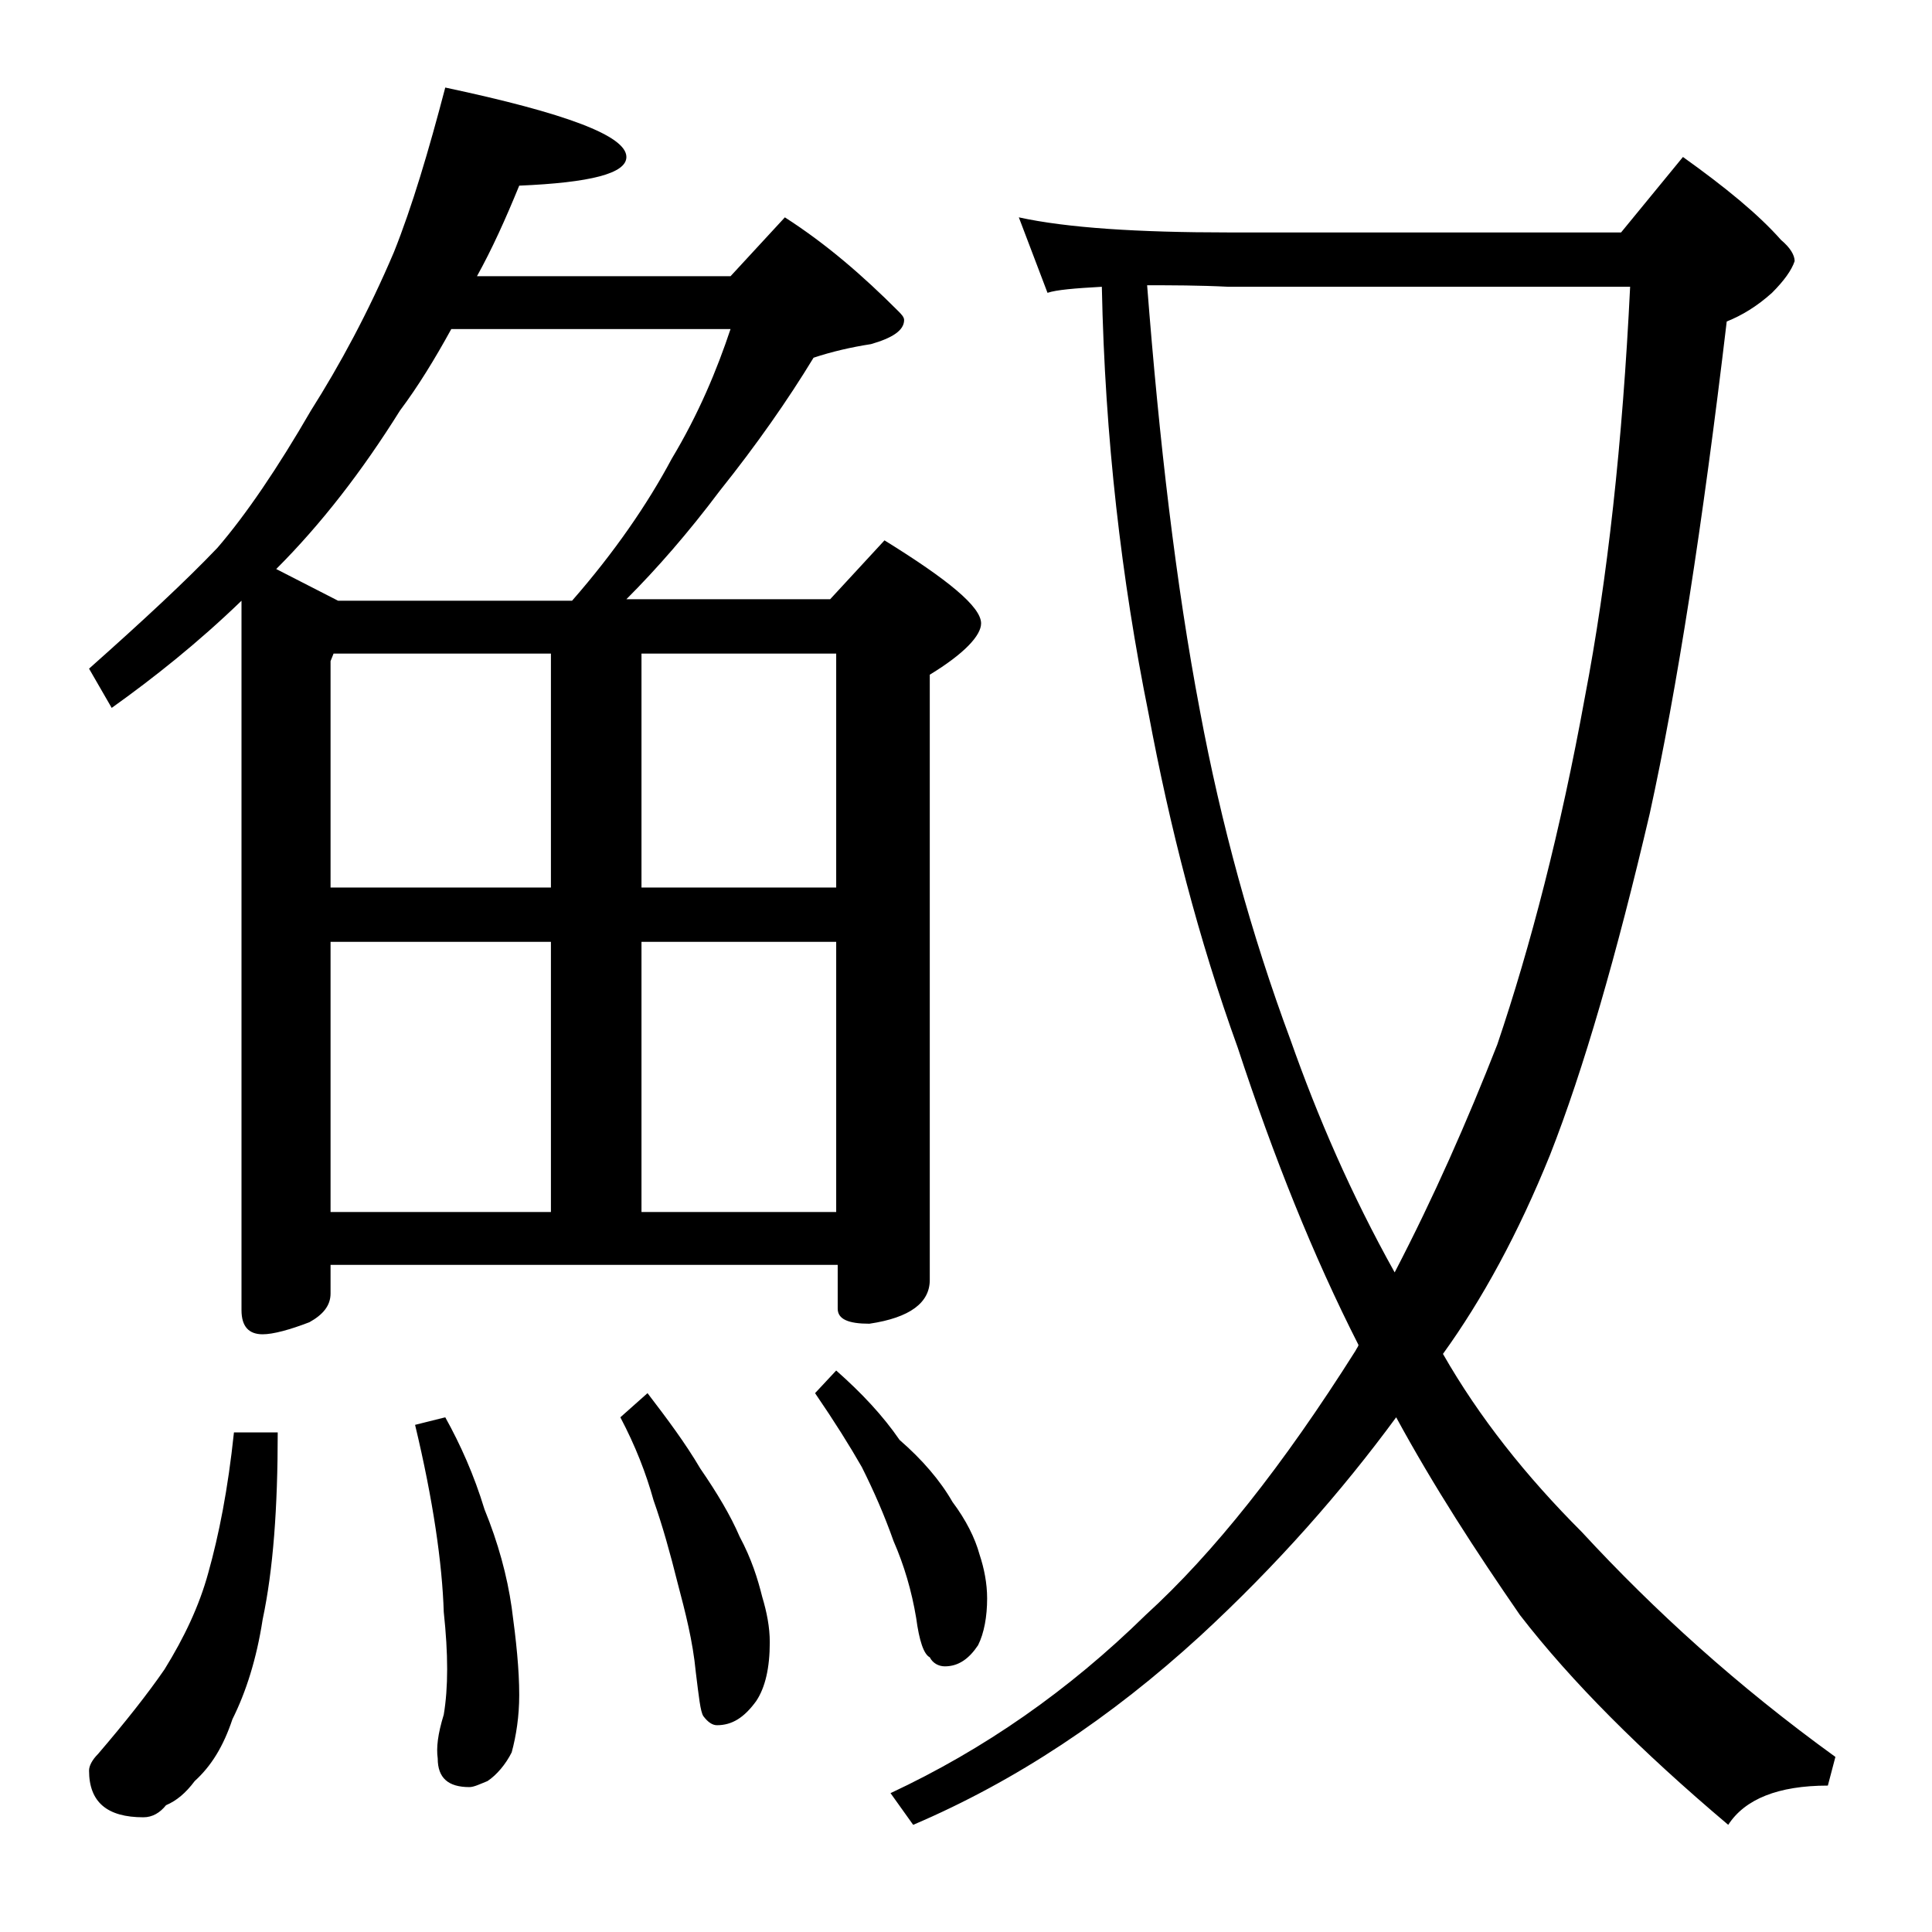
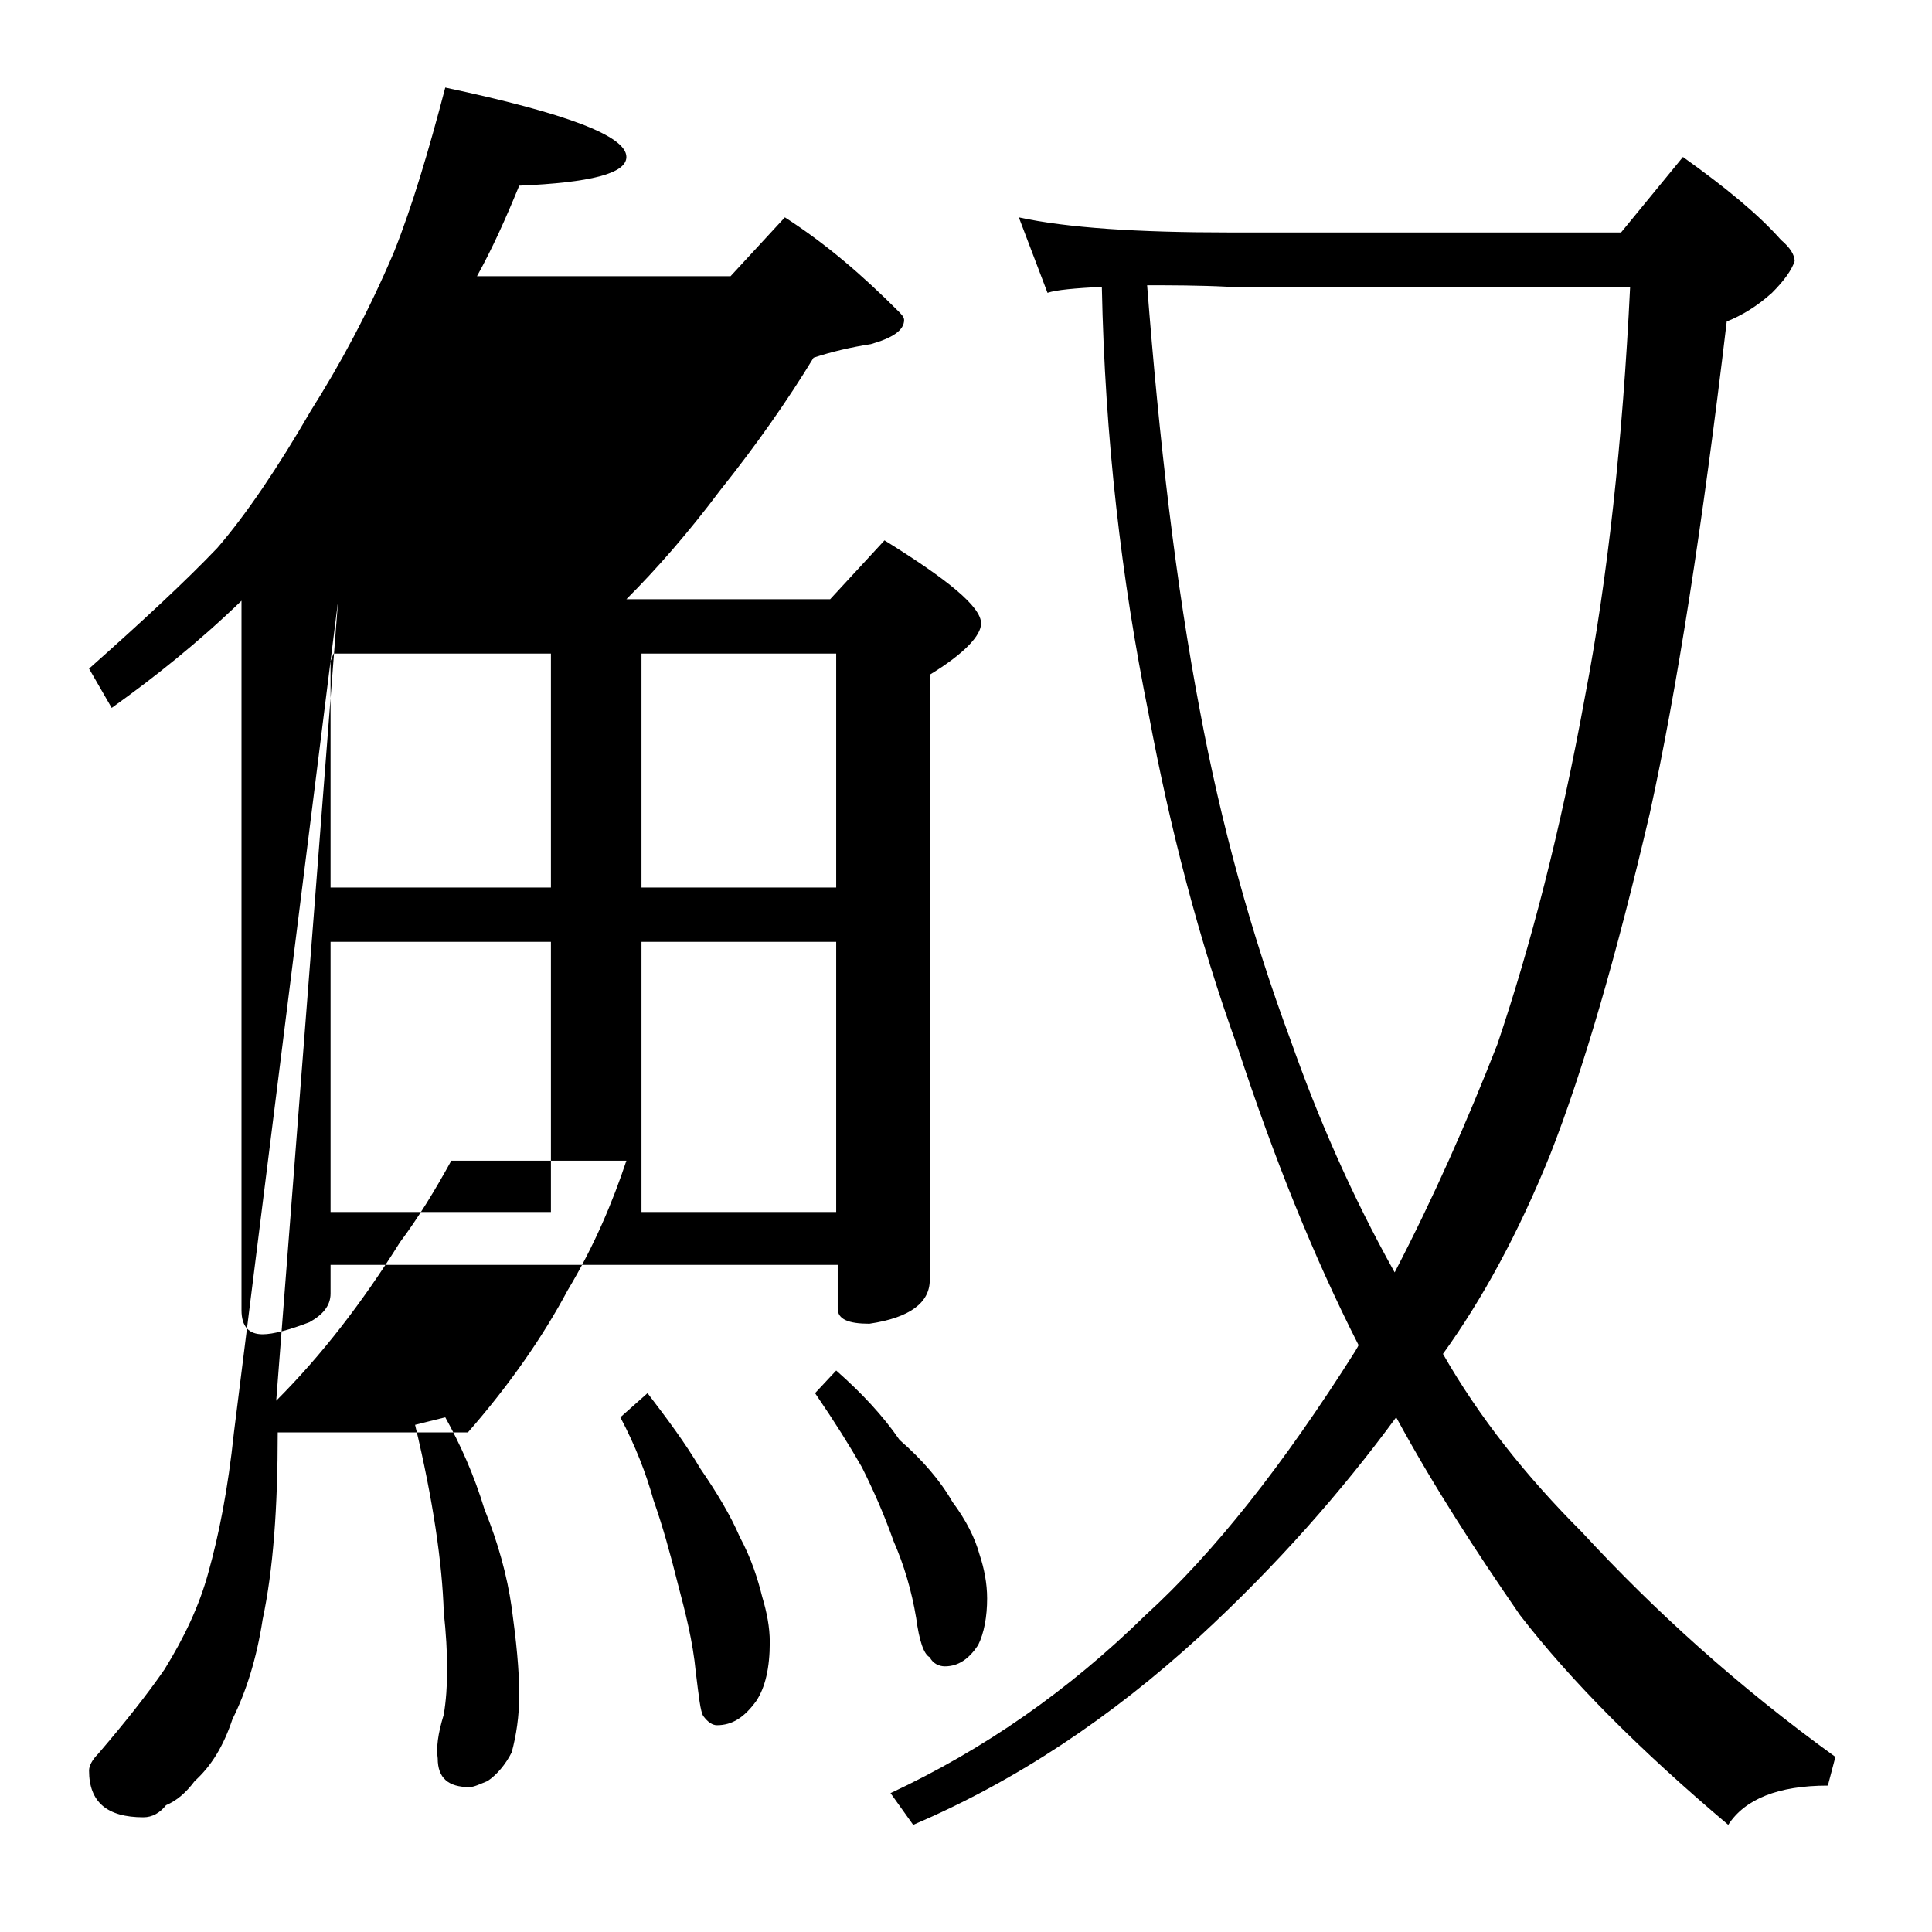
<svg xmlns="http://www.w3.org/2000/svg" version="1.1" id="Layer_1" x="0px" y="0px" viewBox="0 0 128 128" enable-background="new 0 0 128 128" xml:space="preserve">
-   <path d="M29.5,5.8c8,1.7,12,3.2,12,4.6c0,1.1-2.4,1.7-7.1,1.9c-0.9,2.2-1.8,4.2-2.8,6h16.8l3.6-3.9c2.8,1.8,5.2,3.9,7.5,6.2  c0.2,0.2,0.4,0.4,0.4,0.6c0,0.7-0.8,1.2-2.2,1.6c-1.3,0.2-2.6,0.5-3.8,0.9c-1.7,2.8-3.8,5.8-6.2,8.8c-2.1,2.8-4.2,5.2-6.2,7.2h13.5  l3.6-3.9c4.2,2.6,6.4,4.4,6.4,5.5c0,0.8-1.1,2-3.4,3.4v40.1c0,1.5-1.3,2.5-4,2.9c-1.4,0-2.1-0.3-2.1-1v-2.9H21.9v1.9  c0,0.8-0.5,1.4-1.4,1.9c-1.3,0.5-2.4,0.8-3.1,0.8c-0.9,0-1.4-0.5-1.4-1.6v-47c-2.9,2.8-5.8,5.1-8.6,7.1l-1.5-2.6  c3.6-3.2,6.4-5.8,8.5-8c1.9-2.2,4-5.3,6.2-9.1c1.9-3,3.8-6.5,5.5-10.5C27.3,13.7,28.4,10,29.5,5.8z M15.5,94.9h2.9  c0,5-0.3,9.1-1,12.4c-0.4,2.6-1.1,4.8-2,6.6c-0.6,1.8-1.4,3.1-2.5,4.1c-0.6,0.8-1.2,1.3-1.9,1.6c-0.4,0.5-0.9,0.8-1.5,0.8  c-2.4,0-3.6-1-3.6-3.1c0-0.3,0.2-0.7,0.6-1.1c1.8-2.1,3.3-4,4.4-5.6c1.3-2.1,2.3-4.2,2.9-6.4C14.5,101.7,15.1,98.7,15.5,94.9z   M22.4,39.8h15.5c2.8-3.2,5-6.4,6.6-9.4c1.8-3,3-5.9,3.9-8.6H29.9c-1.1,2-2.2,3.8-3.4,5.4c-2.5,4-5.2,7.5-8.2,10.5L22.4,39.8z   M21.9,58.8h14.6V43.3H22.1l-0.2,0.5V58.8z M21.9,80.3h14.6V62.4H21.9V80.3z M29.5,93.9c1,1.8,1.9,3.8,2.6,6.1  c0.9,2.2,1.5,4.4,1.8,6.5c0.3,2.2,0.5,4.1,0.5,5.8c0,1.4-0.2,2.7-0.5,3.8c-0.4,0.8-1,1.5-1.6,1.9c-0.5,0.2-0.9,0.4-1.2,0.4  c-1.4,0-2.1-0.6-2.1-1.9c-0.1-0.7,0-1.6,0.4-2.9c0.3-1.8,0.3-4,0-6.8c-0.1-3.2-0.7-7.4-1.9-12.4L29.5,93.9z M42.9,92.3  c1.3,1.7,2.5,3.3,3.5,5c1.1,1.6,2,3.1,2.6,4.5c0.8,1.5,1.2,2.8,1.5,4c0.3,1,0.5,2,0.5,3c0,1.7-0.3,3-0.9,3.9  c-0.8,1.1-1.6,1.6-2.6,1.6c-0.3,0-0.6-0.2-0.9-0.6c-0.2-0.3-0.3-1.3-0.5-2.9c-0.2-2.1-0.7-4-1.2-5.9c-0.5-2-1-3.8-1.6-5.5  c-0.5-1.8-1.2-3.6-2.2-5.5L42.9,92.3z M42.5,43.3v15.5h12.9V43.3H42.5z M42.5,80.3h12.9V62.4H42.5V80.3z M55.4,90.8  c1.7,1.5,3.1,3,4.2,4.6c1.5,1.3,2.7,2.7,3.5,4.1c0.9,1.2,1.5,2.4,1.8,3.5c0.3,0.9,0.5,1.9,0.5,2.9c0,1.2-0.2,2.3-0.6,3.1  c-0.6,0.9-1.3,1.4-2.2,1.4c-0.4,0-0.8-0.2-1-0.6c-0.4-0.2-0.7-1.1-0.9-2.6c-0.3-1.8-0.8-3.5-1.5-5.1c-0.6-1.7-1.3-3.3-2.1-4.9  c-0.8-1.4-1.8-3-3.1-4.9L55.4,90.8z M67.5,14.4c3.2,0.7,7.9,1,13.9,1h26l4.1-5c2.8,2,5,3.8,6.5,5.5c0.6,0.5,0.9,1,0.9,1.4  c-0.2,0.6-0.7,1.3-1.5,2.1c-1,0.9-2,1.5-3,1.9c-1.6,13.5-3.3,24.4-5.1,32.6c-2.2,9.4-4.4,17-6.6,22.6c-2.1,5.2-4.5,9.6-7.1,13.2  c2.4,4.2,5.5,8.1,9.2,11.8c4.8,5.2,10.3,10.2,16.8,14.9l-0.5,1.9c-3.3,0-5.5,0.9-6.6,2.6c-5.8-4.9-10.4-9.5-13.8-13.9  c-2.9-4.2-5.7-8.5-8.2-13.1c-3.6,4.9-7.9,9.8-13,14.5c-5.9,5.4-12.2,9.6-19,12.5l-1.5-2.1c6.2-2.9,11.8-6.8,16.9-11.8  c4.5-4.1,9.1-9.9,13.9-17.5c0.1-0.2,0.2-0.3,0.2-0.4C87,83.2,84.4,76.7,82,69.4c-2.6-7.2-4.5-14.6-5.9-22.1C74.3,38.4,73.2,29,73,19  c-1.8,0.1-3,0.2-3.6,0.4L67.5,14.4z M76,18.9c0.8,10.3,1.9,19.8,3.5,28.2c1.4,7.5,3.4,14.8,6,21.8c1.8,5.1,4,10.2,6.9,15.4  c2.6-5,4.8-10,6.8-15.1c2.2-6.5,4.2-14.2,5.8-23c1.5-7.8,2.5-16.9,3-27.2H81.4C79.4,18.9,77.6,18.9,76,18.9z" />
+   <path d="M29.5,5.8c8,1.7,12,3.2,12,4.6c0,1.1-2.4,1.7-7.1,1.9c-0.9,2.2-1.8,4.2-2.8,6h16.8l3.6-3.9c2.8,1.8,5.2,3.9,7.5,6.2  c0.2,0.2,0.4,0.4,0.4,0.6c0,0.7-0.8,1.2-2.2,1.6c-1.3,0.2-2.6,0.5-3.8,0.9c-1.7,2.8-3.8,5.8-6.2,8.8c-2.1,2.8-4.2,5.2-6.2,7.2h13.5  l3.6-3.9c4.2,2.6,6.4,4.4,6.4,5.5c0,0.8-1.1,2-3.4,3.4v40.1c0,1.5-1.3,2.5-4,2.9c-1.4,0-2.1-0.3-2.1-1v-2.9H21.9v1.9  c0,0.8-0.5,1.4-1.4,1.9c-1.3,0.5-2.4,0.8-3.1,0.8c-0.9,0-1.4-0.5-1.4-1.6v-47c-2.9,2.8-5.8,5.1-8.6,7.1l-1.5-2.6  c3.6-3.2,6.4-5.8,8.5-8c1.9-2.2,4-5.3,6.2-9.1c1.9-3,3.8-6.5,5.5-10.5C27.3,13.7,28.4,10,29.5,5.8z M15.5,94.9h2.9  c0,5-0.3,9.1-1,12.4c-0.4,2.6-1.1,4.8-2,6.6c-0.6,1.8-1.4,3.1-2.5,4.1c-0.6,0.8-1.2,1.3-1.9,1.6c-0.4,0.5-0.9,0.8-1.5,0.8  c-2.4,0-3.6-1-3.6-3.1c0-0.3,0.2-0.7,0.6-1.1c1.8-2.1,3.3-4,4.4-5.6c1.3-2.1,2.3-4.2,2.9-6.4C14.5,101.7,15.1,98.7,15.5,94.9z   h15.5c2.8-3.2,5-6.4,6.6-9.4c1.8-3,3-5.9,3.9-8.6H29.9c-1.1,2-2.2,3.8-3.4,5.4c-2.5,4-5.2,7.5-8.2,10.5L22.4,39.8z   M21.9,58.8h14.6V43.3H22.1l-0.2,0.5V58.8z M21.9,80.3h14.6V62.4H21.9V80.3z M29.5,93.9c1,1.8,1.9,3.8,2.6,6.1  c0.9,2.2,1.5,4.4,1.8,6.5c0.3,2.2,0.5,4.1,0.5,5.8c0,1.4-0.2,2.7-0.5,3.8c-0.4,0.8-1,1.5-1.6,1.9c-0.5,0.2-0.9,0.4-1.2,0.4  c-1.4,0-2.1-0.6-2.1-1.9c-0.1-0.7,0-1.6,0.4-2.9c0.3-1.8,0.3-4,0-6.8c-0.1-3.2-0.7-7.4-1.9-12.4L29.5,93.9z M42.9,92.3  c1.3,1.7,2.5,3.3,3.5,5c1.1,1.6,2,3.1,2.6,4.5c0.8,1.5,1.2,2.8,1.5,4c0.3,1,0.5,2,0.5,3c0,1.7-0.3,3-0.9,3.9  c-0.8,1.1-1.6,1.6-2.6,1.6c-0.3,0-0.6-0.2-0.9-0.6c-0.2-0.3-0.3-1.3-0.5-2.9c-0.2-2.1-0.7-4-1.2-5.9c-0.5-2-1-3.8-1.6-5.5  c-0.5-1.8-1.2-3.6-2.2-5.5L42.9,92.3z M42.5,43.3v15.5h12.9V43.3H42.5z M42.5,80.3h12.9V62.4H42.5V80.3z M55.4,90.8  c1.7,1.5,3.1,3,4.2,4.6c1.5,1.3,2.7,2.7,3.5,4.1c0.9,1.2,1.5,2.4,1.8,3.5c0.3,0.9,0.5,1.9,0.5,2.9c0,1.2-0.2,2.3-0.6,3.1  c-0.6,0.9-1.3,1.4-2.2,1.4c-0.4,0-0.8-0.2-1-0.6c-0.4-0.2-0.7-1.1-0.9-2.6c-0.3-1.8-0.8-3.5-1.5-5.1c-0.6-1.7-1.3-3.3-2.1-4.9  c-0.8-1.4-1.8-3-3.1-4.9L55.4,90.8z M67.5,14.4c3.2,0.7,7.9,1,13.9,1h26l4.1-5c2.8,2,5,3.8,6.5,5.5c0.6,0.5,0.9,1,0.9,1.4  c-0.2,0.6-0.7,1.3-1.5,2.1c-1,0.9-2,1.5-3,1.9c-1.6,13.5-3.3,24.4-5.1,32.6c-2.2,9.4-4.4,17-6.6,22.6c-2.1,5.2-4.5,9.6-7.1,13.2  c2.4,4.2,5.5,8.1,9.2,11.8c4.8,5.2,10.3,10.2,16.8,14.9l-0.5,1.9c-3.3,0-5.5,0.9-6.6,2.6c-5.8-4.9-10.4-9.5-13.8-13.9  c-2.9-4.2-5.7-8.5-8.2-13.1c-3.6,4.9-7.9,9.8-13,14.5c-5.9,5.4-12.2,9.6-19,12.5l-1.5-2.1c6.2-2.9,11.8-6.8,16.9-11.8  c4.5-4.1,9.1-9.9,13.9-17.5c0.1-0.2,0.2-0.3,0.2-0.4C87,83.2,84.4,76.7,82,69.4c-2.6-7.2-4.5-14.6-5.9-22.1C74.3,38.4,73.2,29,73,19  c-1.8,0.1-3,0.2-3.6,0.4L67.5,14.4z M76,18.9c0.8,10.3,1.9,19.8,3.5,28.2c1.4,7.5,3.4,14.8,6,21.8c1.8,5.1,4,10.2,6.9,15.4  c2.6-5,4.8-10,6.8-15.1c2.2-6.5,4.2-14.2,5.8-23c1.5-7.8,2.5-16.9,3-27.2H81.4C79.4,18.9,77.6,18.9,76,18.9z" />
</svg>